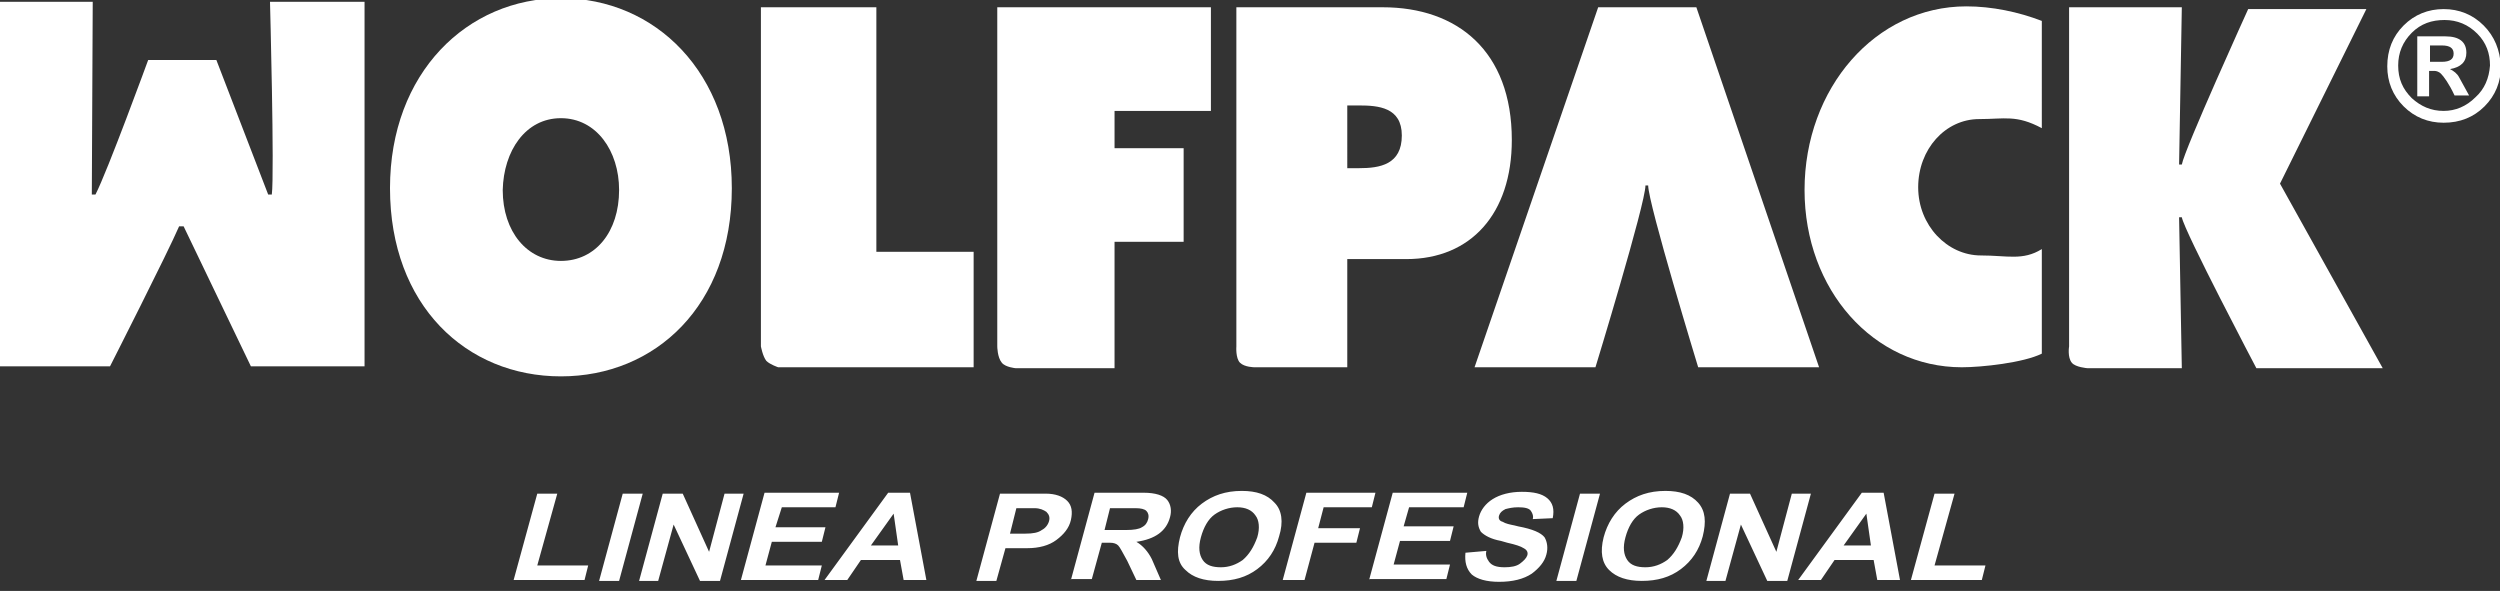
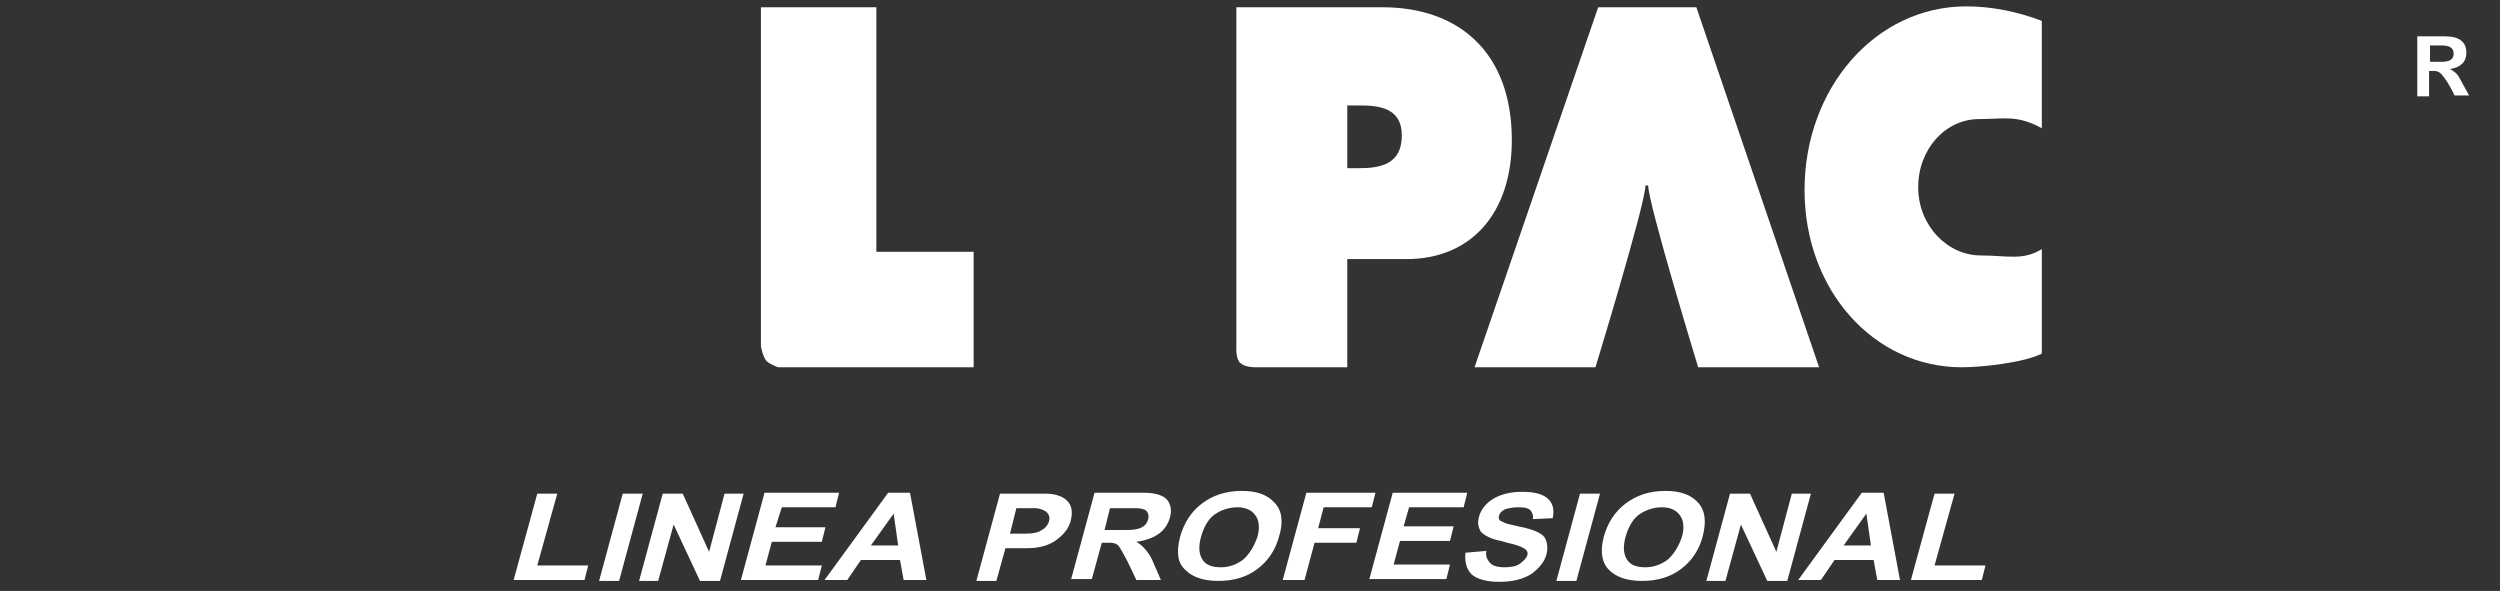
<svg xmlns="http://www.w3.org/2000/svg" version="1.1" id="Capa_1" x="0px" y="0px" viewBox="0 0 275 65" style="enable-background:new 0 0 275 65;" xml:space="preserve">
  <rect x="0" y="0" width="275" height="65" fill="#333333" stroke="none" />
  <style type="text/css">
	.st0{fill-rule:evenodd;clip-rule:evenodd;fill:#FFFFFF;}
	.st1{fill:#FFFFFF;}
</style>
  <g>
    <g>
-       <path class="st0" d="M0,0.2l0,40.1h12.1c0,0,6.4-12.6,7.6-15.4h0.5l7.4,15.4h12.5l0-40.1H29.7c0,0,0.5,18.9,0.2,21.2h-0.4    L23.8,6.6h-7.5c0,0-4.5,12.3-5.8,14.8h-0.4l0.1-21.2H0z" />
-       <path class="st0" d="M61.7,13c3.9,0,6.4,3.6,6.4,7.9c0,4.6-2.6,7.8-6.4,7.8c-3.7,0-6.4-3.2-6.4-7.8C55.4,16.6,57.8,13,61.7,13z     M61.7-0.2C51.4-0.2,42.9,8,42.9,20.7c0,12.9,8.4,20.7,18.8,20.7c10.4,0,18.8-7.8,18.8-20.7C80.5,8,72.1-0.2,61.7-0.2z" />
      <path class="st0" d="M84.3,39.7c0.4,0.4,1.3,0.7,1.3,0.7h21.5V27.7H96.4V0.8H83.7v37.3C83.7,38.1,83.9,39.2,84.3,39.7z" />
-       <path class="st0" d="M110.2,39.9c0.4,0.5,1.5,0.6,1.5,0.6h10.9V26.6h7.6V16.3h-7.6v-4.1h10.6V0.8h-23.5v37.3    C109.7,38.1,109.7,39.3,110.2,39.9z" />
      <path class="st0" d="M148.3,11.6h1.2c2.1,0,4.7,0.2,4.7,3.3c0,3.2-2.4,3.6-4.7,3.6h-1.3V11.6z M136.4,39.9    c0.5,0.5,1.6,0.5,1.6,0.5h10.2V28.5h6.5c7.1,0,11.6-5,11.6-13.1c0-9.8-6-14.6-14.2-14.6H136v37.3C136,38.1,135.9,39.4,136.4,39.9z    " />
      <path class="st0" d="M224.6,2.3c-2.6-1-5.5-1.6-8.3-1.6c-10,0-17.8,9-17.8,20.2c0,11,7.6,19.5,17.3,19.5c2.2,0,6.8-0.5,8.8-1.5    l0-11.5c-2.1,1.3-3.8,0.7-6.7,0.7c-3.7,0-6.9-3.3-6.9-7.5c0-4.2,3-7.5,6.7-7.5c2.8,0,4.1-0.5,6.9,1L224.6,2.3z" />
-       <path class="st0" d="M227.9,39.9c0.4,0.5,1.7,0.6,1.7,0.6H240l-0.3-16.6h0.3c0.3,1.6,8.2,16.6,8.2,16.6h13.9l-11.3-20.3l9.5-19.2    h-13c0,0-7,15.4-7.3,17.1h-0.3L240,0.8h-12.4v37.3C227.6,38.1,227.4,39.3,227.9,39.9z" />
      <path class="st0" d="M175.5,40.4c0,0,5.5-18,5.5-20h0.3c0,2,5.5,20,5.5,20h13.3L186.6,0.8h-10.8l-13.6,39.6H175.5z" />
      <path class="st0" d="M270.5,8.5c-0.2-0.4-0.6-0.7-1-0.9c1.2-0.2,1.8-0.8,1.8-1.8c0-1.2-0.8-1.8-2.3-1.8h-3.1v6.6h1.3V7.8h0.6    c0.2,0,0.5,0.1,0.7,0.3c0.3,0.3,0.9,1.1,1.5,2.4h1.6L270.5,8.5z M268.6,6.8h-1.3V5h1.3c0.9,0,1.3,0.3,1.3,0.9    C269.9,6.5,269.5,6.8,268.6,6.8z" />
-       <path class="st0" d="M273.2,2.8C272,1.6,270.5,1,268.8,1c-1.7,0-3.2,0.6-4.4,1.8c-1.2,1.2-1.8,2.7-1.8,4.5c0,1.7,0.6,3.2,1.8,4.4    c1.2,1.2,2.7,1.8,4.4,1.8c1.8,0,3.3-0.6,4.5-1.8c1.2-1.2,1.8-2.7,1.8-4.4C275,5.5,274.4,4,273.2,2.8z M272.3,10.7    c-1,1-2.2,1.5-3.5,1.5c-1.4,0-2.5-0.5-3.5-1.4c-1-1-1.5-2.1-1.5-3.6c0-1.4,0.5-2.6,1.5-3.6c1-1,2.2-1.4,3.6-1.4    c1.4,0,2.6,0.5,3.6,1.5c1,1,1.4,2.2,1.4,3.5C273.8,8.6,273.3,9.8,272.3,10.7z" />
    </g>
    <path class="st1" d="M59.1,54.3h2.2l-2.2,7.9h5.6l-0.4,1.6h-7.8L59.1,54.3z M68.5,54.3h2.2l-2.6,9.6h-2.2L68.5,54.3z M72.9,54.3   h2.2l2.9,6.4l1.7-6.4h2.1l-2.6,9.6h-2.2l-2.9-6.2l-1.7,6.2h-2.1L72.9,54.3z M81.5,63.8l2.6-9.6h8.2l-0.4,1.6h-5.9L85.3,58h5.5   l-0.4,1.6h-5.5l-0.7,2.6h6.2l-0.4,1.6H81.5z M90.7,63.8l7-9.6h2.4l1.8,9.6h-2.5L99,61.6h-4.3l-1.5,2.2H90.7z M95.8,60h3l-0.5-3.5   L95.8,60z M110,54.3h3.6h1.4c1.1,0,1.9,0.3,2.4,0.8c0.5,0.5,0.6,1.2,0.4,2.1c-0.2,0.9-0.8,1.6-1.6,2.2c-0.8,0.6-1.9,0.9-3.2,0.9   h-0.9h-1.5l-1,3.6h-2.2L110,54.3z M111.8,55.9l-0.7,2.8h1.2h0.5c0.8,0,1.4-0.1,1.8-0.4c0.4-0.2,0.7-0.6,0.8-1c0.1-0.4,0-0.7-0.3-1   c-0.3-0.2-0.7-0.4-1.3-0.4h-1H111.8z M117.8,63.8l2.6-9.6h4.7h0.7c1.3,0,2.2,0.3,2.6,0.8c0.4,0.5,0.5,1.2,0.3,1.9   c-0.4,1.5-1.6,2.4-3.7,2.7c0.7,0.4,1.3,1.1,1.7,1.9l1,2.3H125l-1-2.1c-0.5-0.9-0.8-1.5-1-1.7c-0.2-0.2-0.5-0.3-0.9-0.3h-0.5h-0.4   l-1.1,4H117.8z M121.5,58.3h1.6h0.8c0.8,0,1.4-0.1,1.7-0.3c0.4-0.2,0.6-0.5,0.7-0.9c0.1-0.4,0-0.7-0.2-0.9   c-0.2-0.2-0.6-0.3-1.2-0.3h-1.1h-1.7L121.5,58.3z M129.8,59.1c0.4-1.5,1.2-2.8,2.4-3.7c1.2-0.9,2.6-1.4,4.4-1.4   c1.6,0,2.8,0.4,3.6,1.3c0.8,0.8,1,2.1,0.5,3.7c-0.4,1.5-1.2,2.7-2.4,3.6c-1.2,0.9-2.6,1.3-4.3,1.3c-1.6,0-2.8-0.4-3.6-1.2   C129.5,61.9,129.4,60.7,129.8,59.1 M132.1,59.1c-0.3,1.1-0.2,1.9,0.2,2.5c0.4,0.6,1.1,0.8,2,0.8c0.9,0,1.7-0.3,2.4-0.8   c0.7-0.6,1.2-1.4,1.6-2.5c0.3-1,0.2-1.9-0.2-2.4c-0.4-0.6-1.1-0.9-2-0.9c-0.9,0-1.8,0.3-2.5,0.8C132.9,57.1,132.4,58,132.1,59.1    M141.1,63.8l2.6-9.6h7.6l-0.4,1.6h-5.3l-0.6,2.3h4.6l-0.4,1.6h-4.6l-1.1,4.1H141.1z M150.6,63.8l2.6-9.6h8.2l-0.4,1.6H155   l-0.6,2.1h5.5l-0.4,1.6H154l-0.7,2.6h6.2l-0.4,1.6H150.6z M161.2,60.8l2.3-0.2c-0.1,0.4,0,0.8,0.3,1.2c0.3,0.4,0.8,0.6,1.7,0.6   c0.7,0,1.3-0.1,1.7-0.4c0.4-0.3,0.7-0.6,0.8-0.9c0.1-0.3,0-0.6-0.4-0.8c-0.3-0.2-0.9-0.4-1.8-0.6l-0.7-0.2c-1.1-0.2-1.8-0.6-2.2-1   c-0.3-0.5-0.4-1-0.2-1.7c0.2-0.7,0.7-1.4,1.5-1.9c0.8-0.5,1.9-0.8,3.2-0.8c1.3,0,2.2,0.2,2.8,0.7c0.6,0.5,0.8,1.2,0.6,2.2l-2.2,0.1   c0.1-0.3,0-0.6-0.2-0.9c-0.2-0.3-0.7-0.4-1.4-0.4c-0.6,0-1,0.1-1.4,0.2c-0.4,0.2-0.6,0.4-0.7,0.7c-0.1,0.3,0,0.6,0.4,0.7   c0.3,0.2,0.8,0.3,1.3,0.4l0.4,0.1c1.6,0.3,2.5,0.7,2.9,1.2c0.3,0.5,0.4,1.2,0.2,1.9c-0.2,0.8-0.8,1.5-1.6,2.1   c-0.9,0.6-2.1,0.9-3.6,0.9c-1.4,0-2.4-0.3-3-0.8C161.3,62.6,161.1,61.8,161.2,60.8 M173.8,54.3h2.2l-2.6,9.6h-2.2L173.8,54.3z    M176.4,59.1c0.4-1.5,1.2-2.8,2.4-3.7c1.2-0.9,2.6-1.4,4.4-1.4c1.6,0,2.8,0.4,3.6,1.3s0.9,2.1,0.5,3.7c-0.4,1.5-1.2,2.7-2.4,3.6   c-1.2,0.9-2.6,1.3-4.3,1.3c-1.6,0-2.8-0.4-3.6-1.2C176.2,61.9,176,60.7,176.4,59.1 M178.8,59.1c-0.3,1.1-0.2,1.9,0.2,2.5   c0.4,0.6,1.1,0.8,2,0.8c0.9,0,1.7-0.3,2.4-0.8c0.7-0.6,1.2-1.4,1.6-2.5c0.3-1,0.2-1.9-0.2-2.4c-0.4-0.6-1.1-0.9-2-0.9   c-0.9,0-1.8,0.3-2.5,0.8C179.6,57.1,179.1,58,178.8,59.1 M190.3,54.3h2.2l2.9,6.4l1.7-6.4h2.1l-2.6,9.6h-2.2l-2.9-6.2l-1.7,6.2   h-2.1L190.3,54.3z M197.8,63.8l7-9.6h2.4l1.8,9.6h-2.5l-0.4-2.2h-4.3l-1.5,2.2H197.8z M202.8,60h3l-0.5-3.5L202.8,60z M212.8,54.3   h2.2l-2.2,7.9h5.6l-0.4,1.6h-7.8L212.8,54.3z" />
  </g>
</svg>